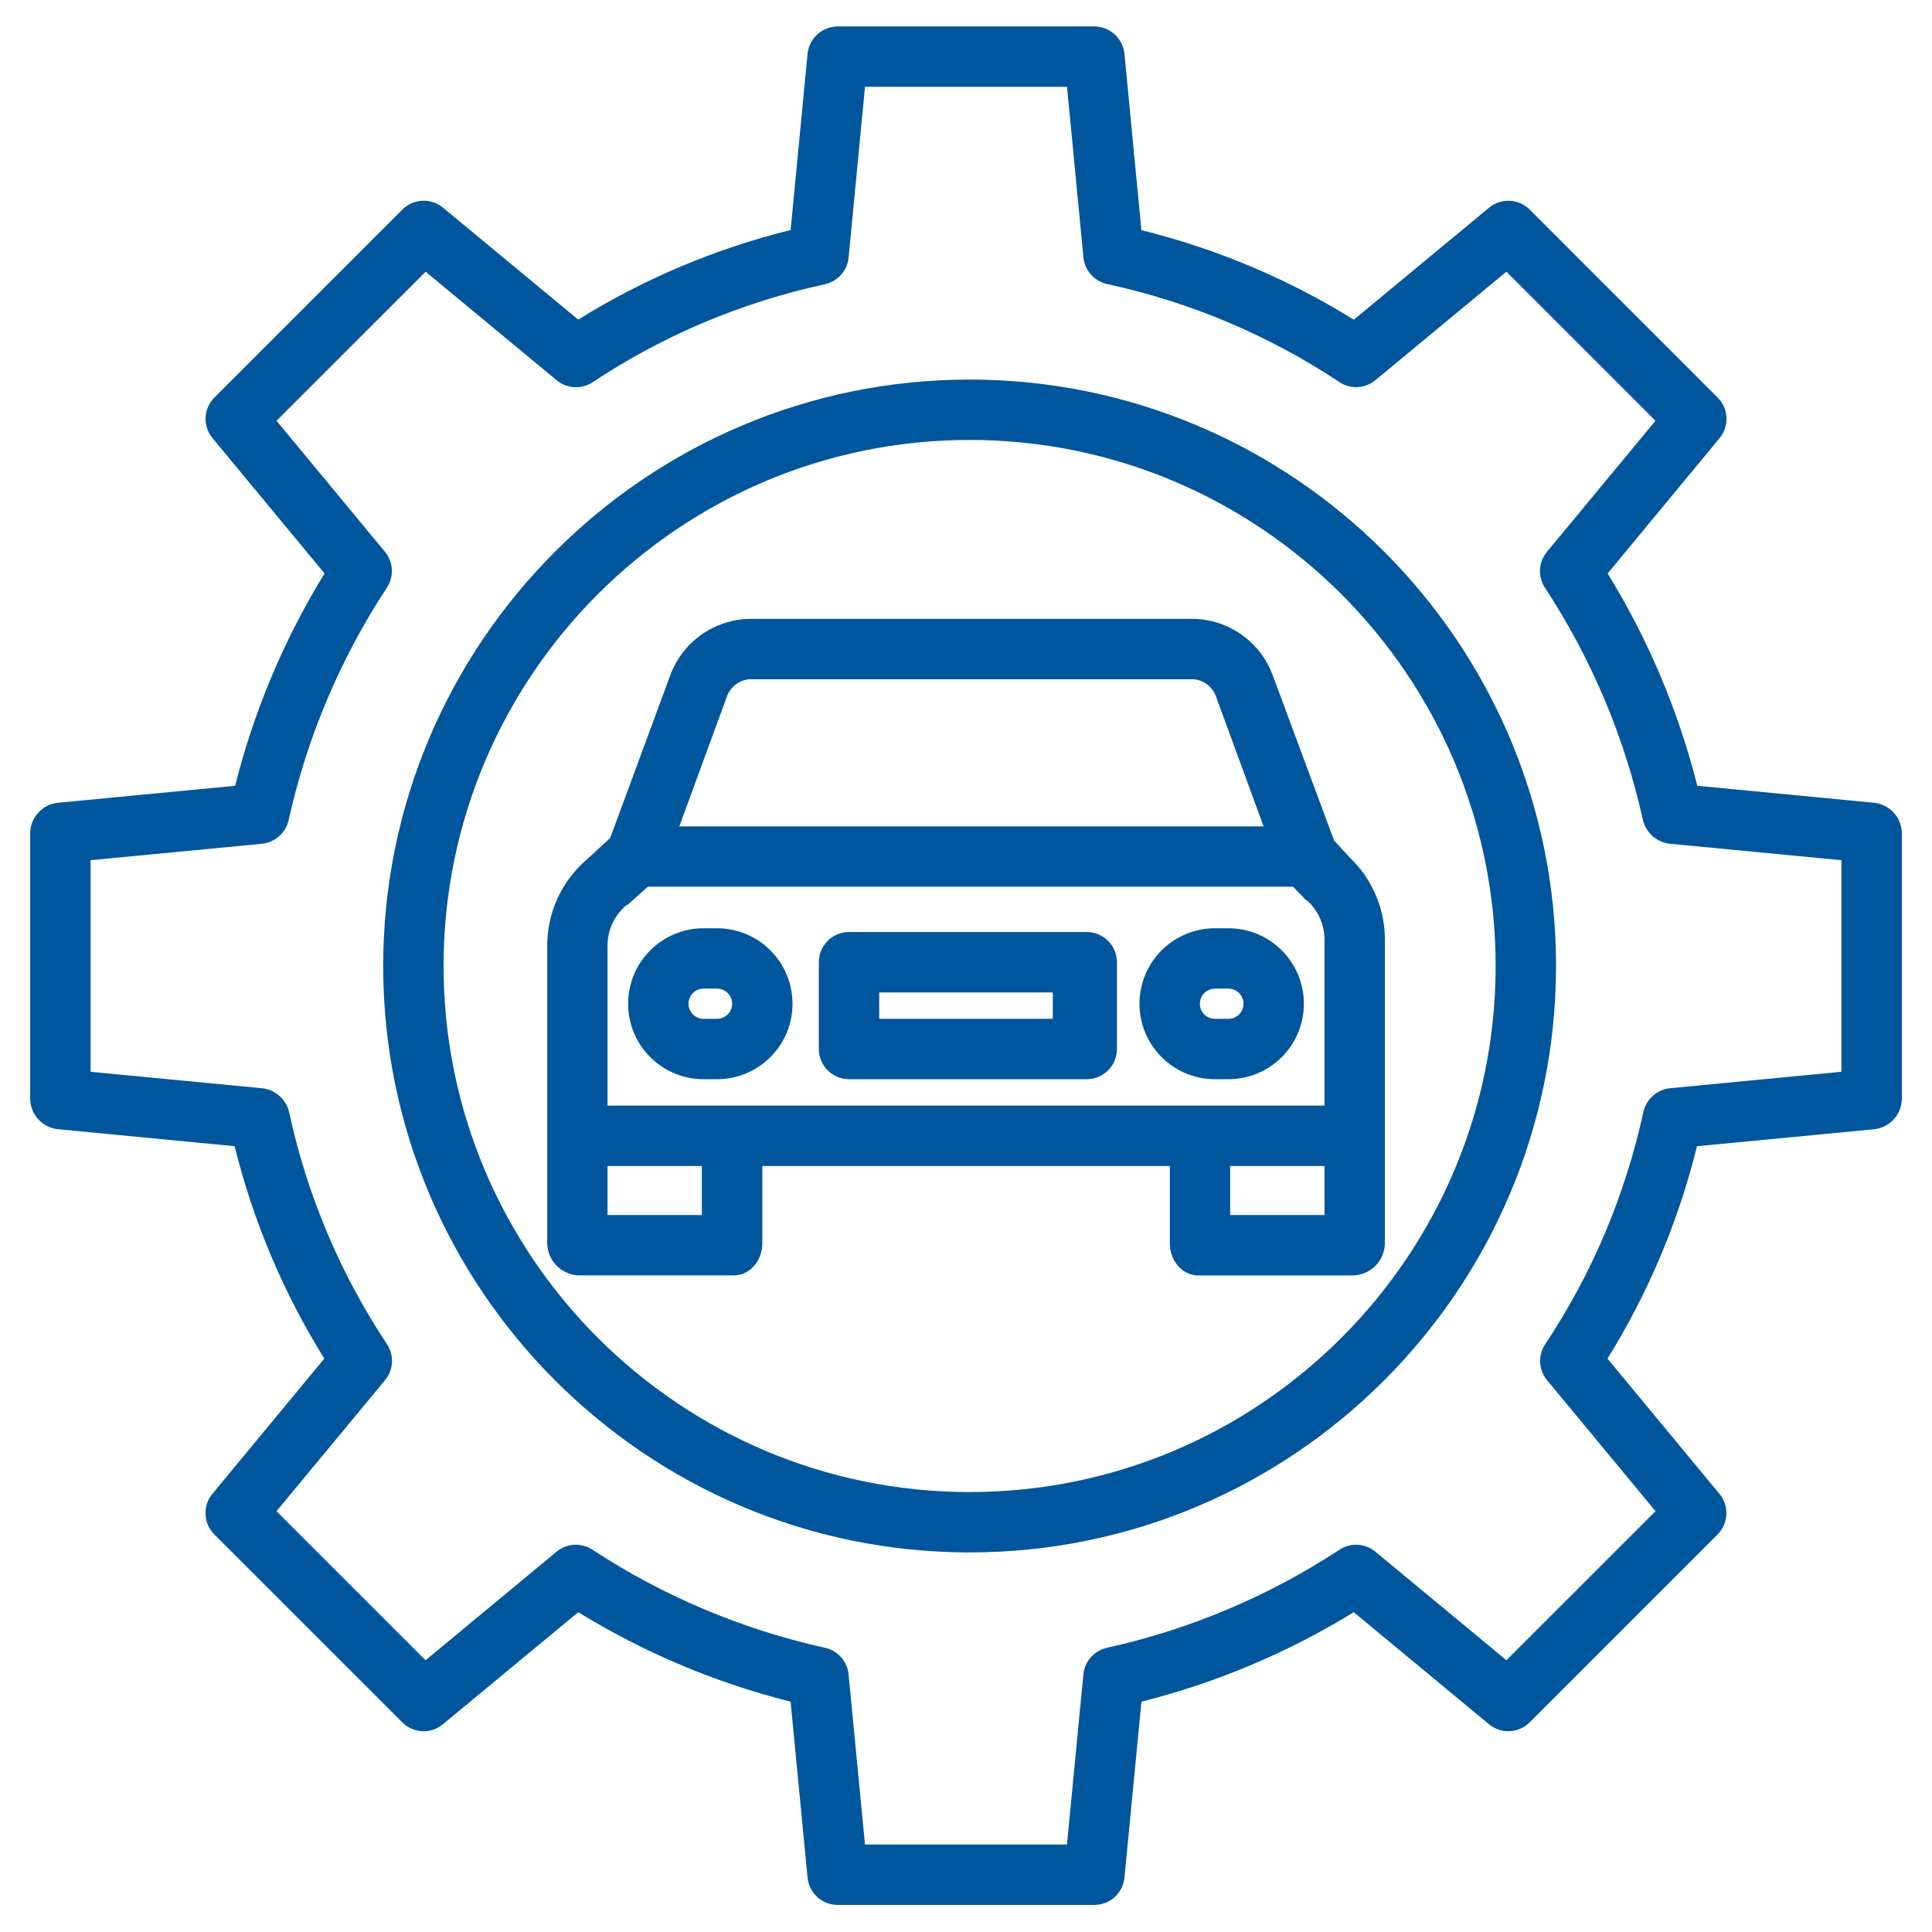
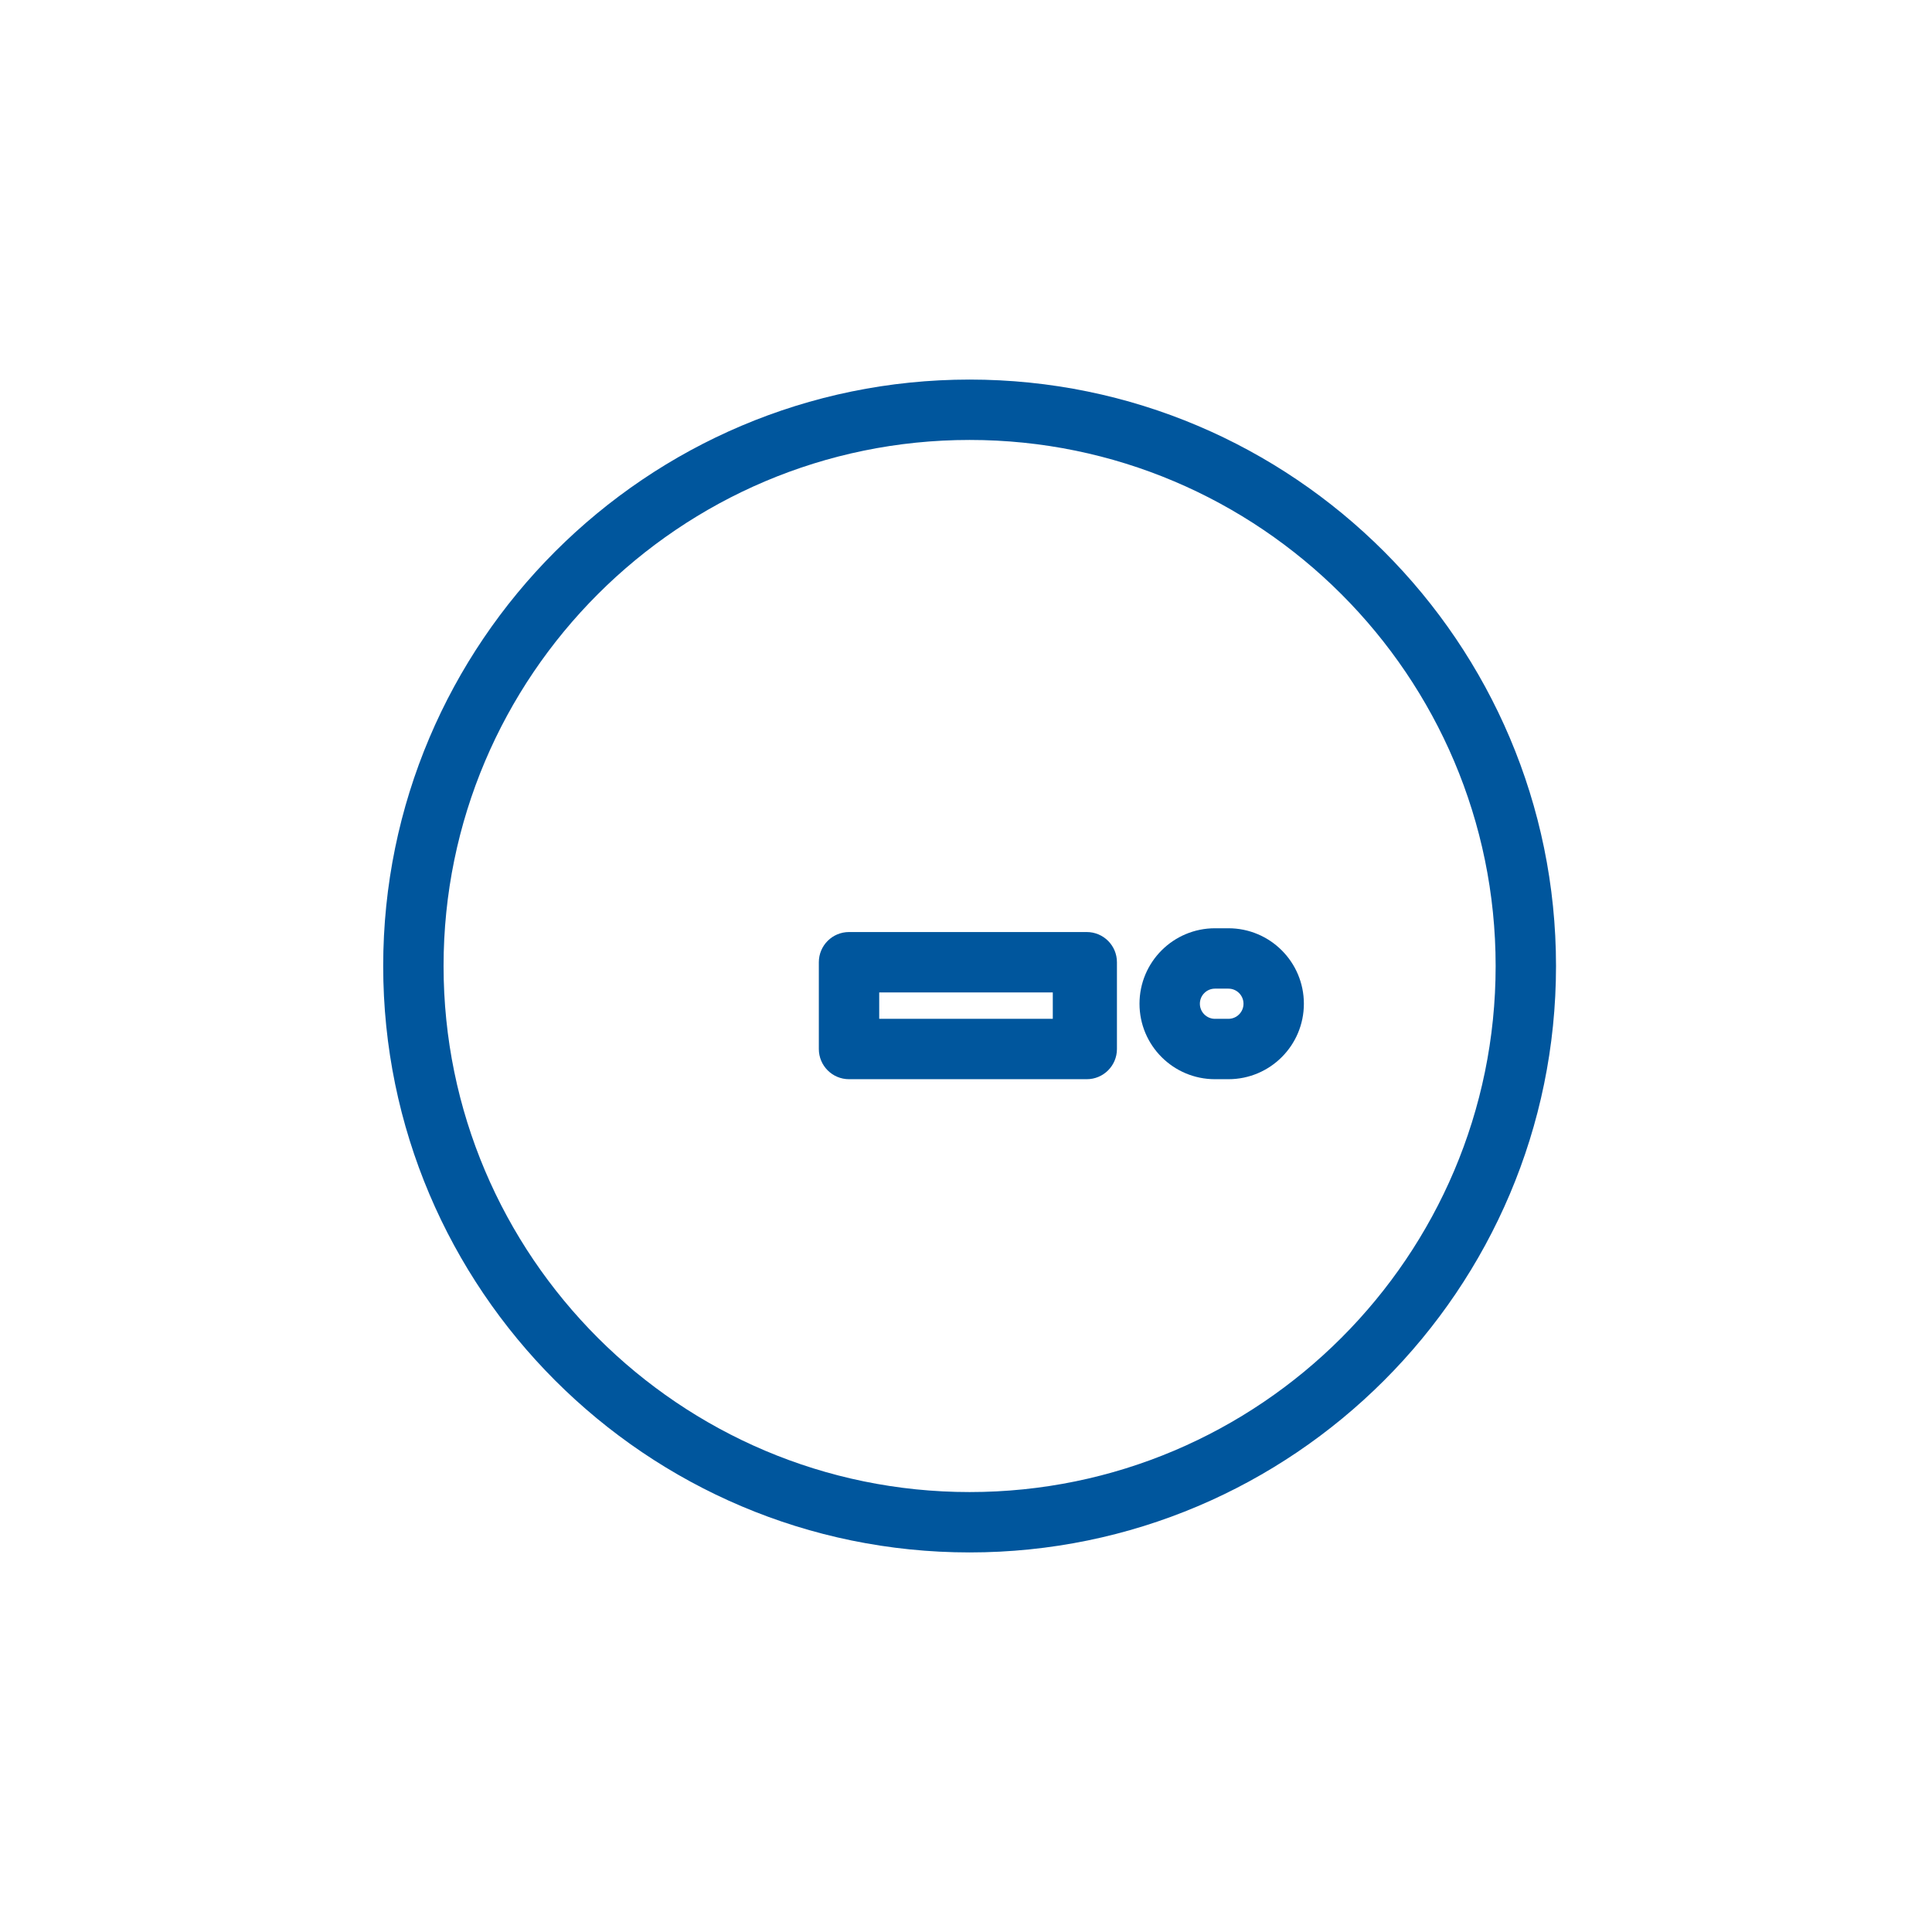
<svg xmlns="http://www.w3.org/2000/svg" version="1.1" id="Layer_1" x="0px" y="0px" viewBox="0 0 512 512" style="enable-background:new 0 0 512 512;" xml:space="preserve">
  <style type="text/css">
	.st0{fill:#00569D;}
</style>
-   <path class="st0" d="M496.54,212.73l-46.74-4.49c-5.01-19.85-13.02-38.83-23.76-56.26l29.67-35.87c2.63-3.18,2.4-7.84-0.52-10.76  l-49.81-49.81c-2.92-2.92-7.58-3.14-10.76-0.5l-35.85,29.68c-17.4-10.81-36.4-18.81-56.29-23.72L298,14.32  c-0.39-4.12-3.83-7.28-7.97-7.32h-68.06c-4.14,0.04-7.58,3.2-7.96,7.32l-4.49,46.64c-19.89,4.92-38.89,12.93-56.29,23.74  l-35.84-29.67c-3.18-2.63-7.84-2.41-10.76,0.51l-49.81,49.8c-2.92,2.92-3.14,7.58-0.51,10.76l29.7,35.87  c-10.72,17.44-18.71,36.42-23.7,56.27l-46.85,4.49c-4.15,0.37-7.36,3.8-7.46,7.97v70.6c0.1,4.16,3.31,7.59,7.46,7.96l46.71,4.49  c4.93,19.89,12.95,38.89,23.77,56.29l-29.66,35.85c-2.63,3.18-2.4,7.84,0.52,10.76l49.81,49.8c2.92,2.92,7.58,3.14,10.76,0.5  l35.87-29.7c17.44,10.72,36.41,18.72,56.27,23.71l4.5,46.63c0.4,4.1,3.84,7.23,7.96,7.23h68.06l0,0c4.12,0,7.57-3.13,7.96-7.23  l4.5-46.63c19.85-4.99,38.83-12.99,56.26-23.71l35.86,29.7c3.18,2.63,7.84,2.42,10.76-0.5l49.8-49.8c2.92-2.92,3.13-7.58,0.5-10.76  L426,360.05c10.81-17.4,18.81-36.4,23.72-56.29l46.83-4.49c4.15-0.38,7.35-3.8,7.46-7.96v-70.6  C503.9,216.53,500.69,213.11,496.54,212.73z M488,284.03l-45.32,4.35c-3.49,0.33-6.38,2.86-7.17,6.27  c-4.75,21.97-13.57,42.86-26.01,61.58c-1.96,2.93-1.76,6.8,0.48,9.52l28.75,34.73l-39.51,39.5l-34.74-28.77  c-2.7-2.24-6.55-2.46-9.49-0.53c-18.8,12.34-39.69,21.15-61.65,26c-3.38,0.75-5.9,3.59-6.23,7.04l-4.35,45.09h-53.53l-4.35-45.09  c-0.33-3.45-2.85-6.29-6.23-7.04c-21.96-4.85-42.85-13.66-61.65-26c-2.94-1.92-6.78-1.71-9.49,0.53l-34.73,28.77l-39.5-39.5  l28.77-34.73c2.25-2.72,2.45-6.58,0.51-9.52c-12.43-18.72-21.23-39.61-25.96-61.58c-0.84-3.43-3.76-5.95-7.28-6.27L24,284.04v-56.08  l45.32-4.34c3.48-0.33,6.36-2.83,7.16-6.23c4.87-21.96,13.7-42.86,26.05-61.66c1.93-2.93,1.73-6.78-0.5-9.49l-28.75-34.73  l39.52-39.5l34.74,28.77c2.72,2.25,6.58,2.45,9.52,0.51c18.72-12.43,39.61-21.23,61.57-25.96c3.41-0.77,5.95-3.66,6.27-7.14  L229.24,23h53.53l4.35,45.18c0.33,3.48,2.86,6.34,6.27,7.1c21.97,4.74,42.85,13.55,61.57,25.98c2.94,1.95,6.8,1.75,9.52-0.5  L399.21,72l39.5,39.51l-28.76,34.74c-2.24,2.7-2.46,6.55-0.53,9.49c12.33,18.8,21.14,39.69,25.99,61.65  c0.85,3.41,3.77,5.91,7.27,6.23l45.32,4.34V284.03z" />
  <path class="st0" d="M256.96,100.59c-85.69,0-155.41,69.71-155.41,155.41s69.71,155.41,155.41,155.41S412.36,341.69,412.36,256  S342.65,100.59,256.96,100.59z M256.96,395.41c-76.87,0-139.41-62.54-139.41-139.41s62.54-139.41,139.41-139.41  S396.36,179.13,396.36,256S333.83,395.41,256.96,395.41z" />
-   <path class="st0" d="M337.28,178.95c-3.27-8.88-11.67-14.82-21.13-14.95H198.76c-9.46,0.13-17.86,6.08-21.13,14.95l-15.93,43.13  l-6.18,5.69c-6.63,5.67-10.46,13.94-10.5,22.66v79.07c0.08,4.57,3.7,8.28,8.26,8.49h41.19c4.42,0,7.55-4.08,7.55-8.49V309h108v20.51  c0,4.42,3.12,8.49,7.54,8.49h41.19c4.56-0.21,8.18-3.93,8.26-8.49v-80.74c-0.06-8.12-3.41-15.87-9.28-21.49l-4.18-4.53  L337.28,178.95z M192.62,184.63c0.92-2.64,3.34-4.47,6.13-4.63h117.39c2.79,0.16,5.21,1.99,6.13,4.63l12.6,34.37H180.02  L192.62,184.63z M186,322h-25v-13h25V322z M326,322v-13h25v13H326z M351,293H161v-42.57c0.05-4.07,1.87-7.92,5-10.53  c0.09-0.08,0.25-0.04,0.34-0.13l5.33-4.78h171.01l3.38,3.5c0.11,0.12,0.36,0.18,0.48,0.29c2.79,2.57,4.4,6.18,4.46,9.98V293z" />
-   <path class="st0" d="M190.02,246h-3.56c-11.05,0-20,8.95-20,20c0,11.05,8.95,20,20,20h3.56c11.05,0,20-8.95,20-20  C210.02,254.95,201.06,246,190.02,246z M190.02,270h-3.56c-2.21,0-4-1.79-4-4s1.79-4,4-4h3.56c2.21,0,4,1.79,4,4  S192.23,270,190.02,270z" />
  <path class="st0" d="M325.54,246h-3.56c-11.05,0-20,8.95-20,20c0,11.05,8.95,20,20,20h3.56c11.05,0,20-8.95,20-20  C345.54,254.95,336.59,246,325.54,246z M325.54,270h-3.56c-2.21,0-4-1.79-4-4s1.79-4,4-4h3.56c2.21,0,4,1.79,4,4  S327.75,270,325.54,270z" />
  <path class="st0" d="M296,255c0-4.42-3.58-8-8-8h-63c-4.42,0-8,3.58-8,8v23c0,4.42,3.58,8,8,8h63c4.42,0,8-3.58,8-8V255z M279,270  h-46v-7h46V270z" />
</svg>